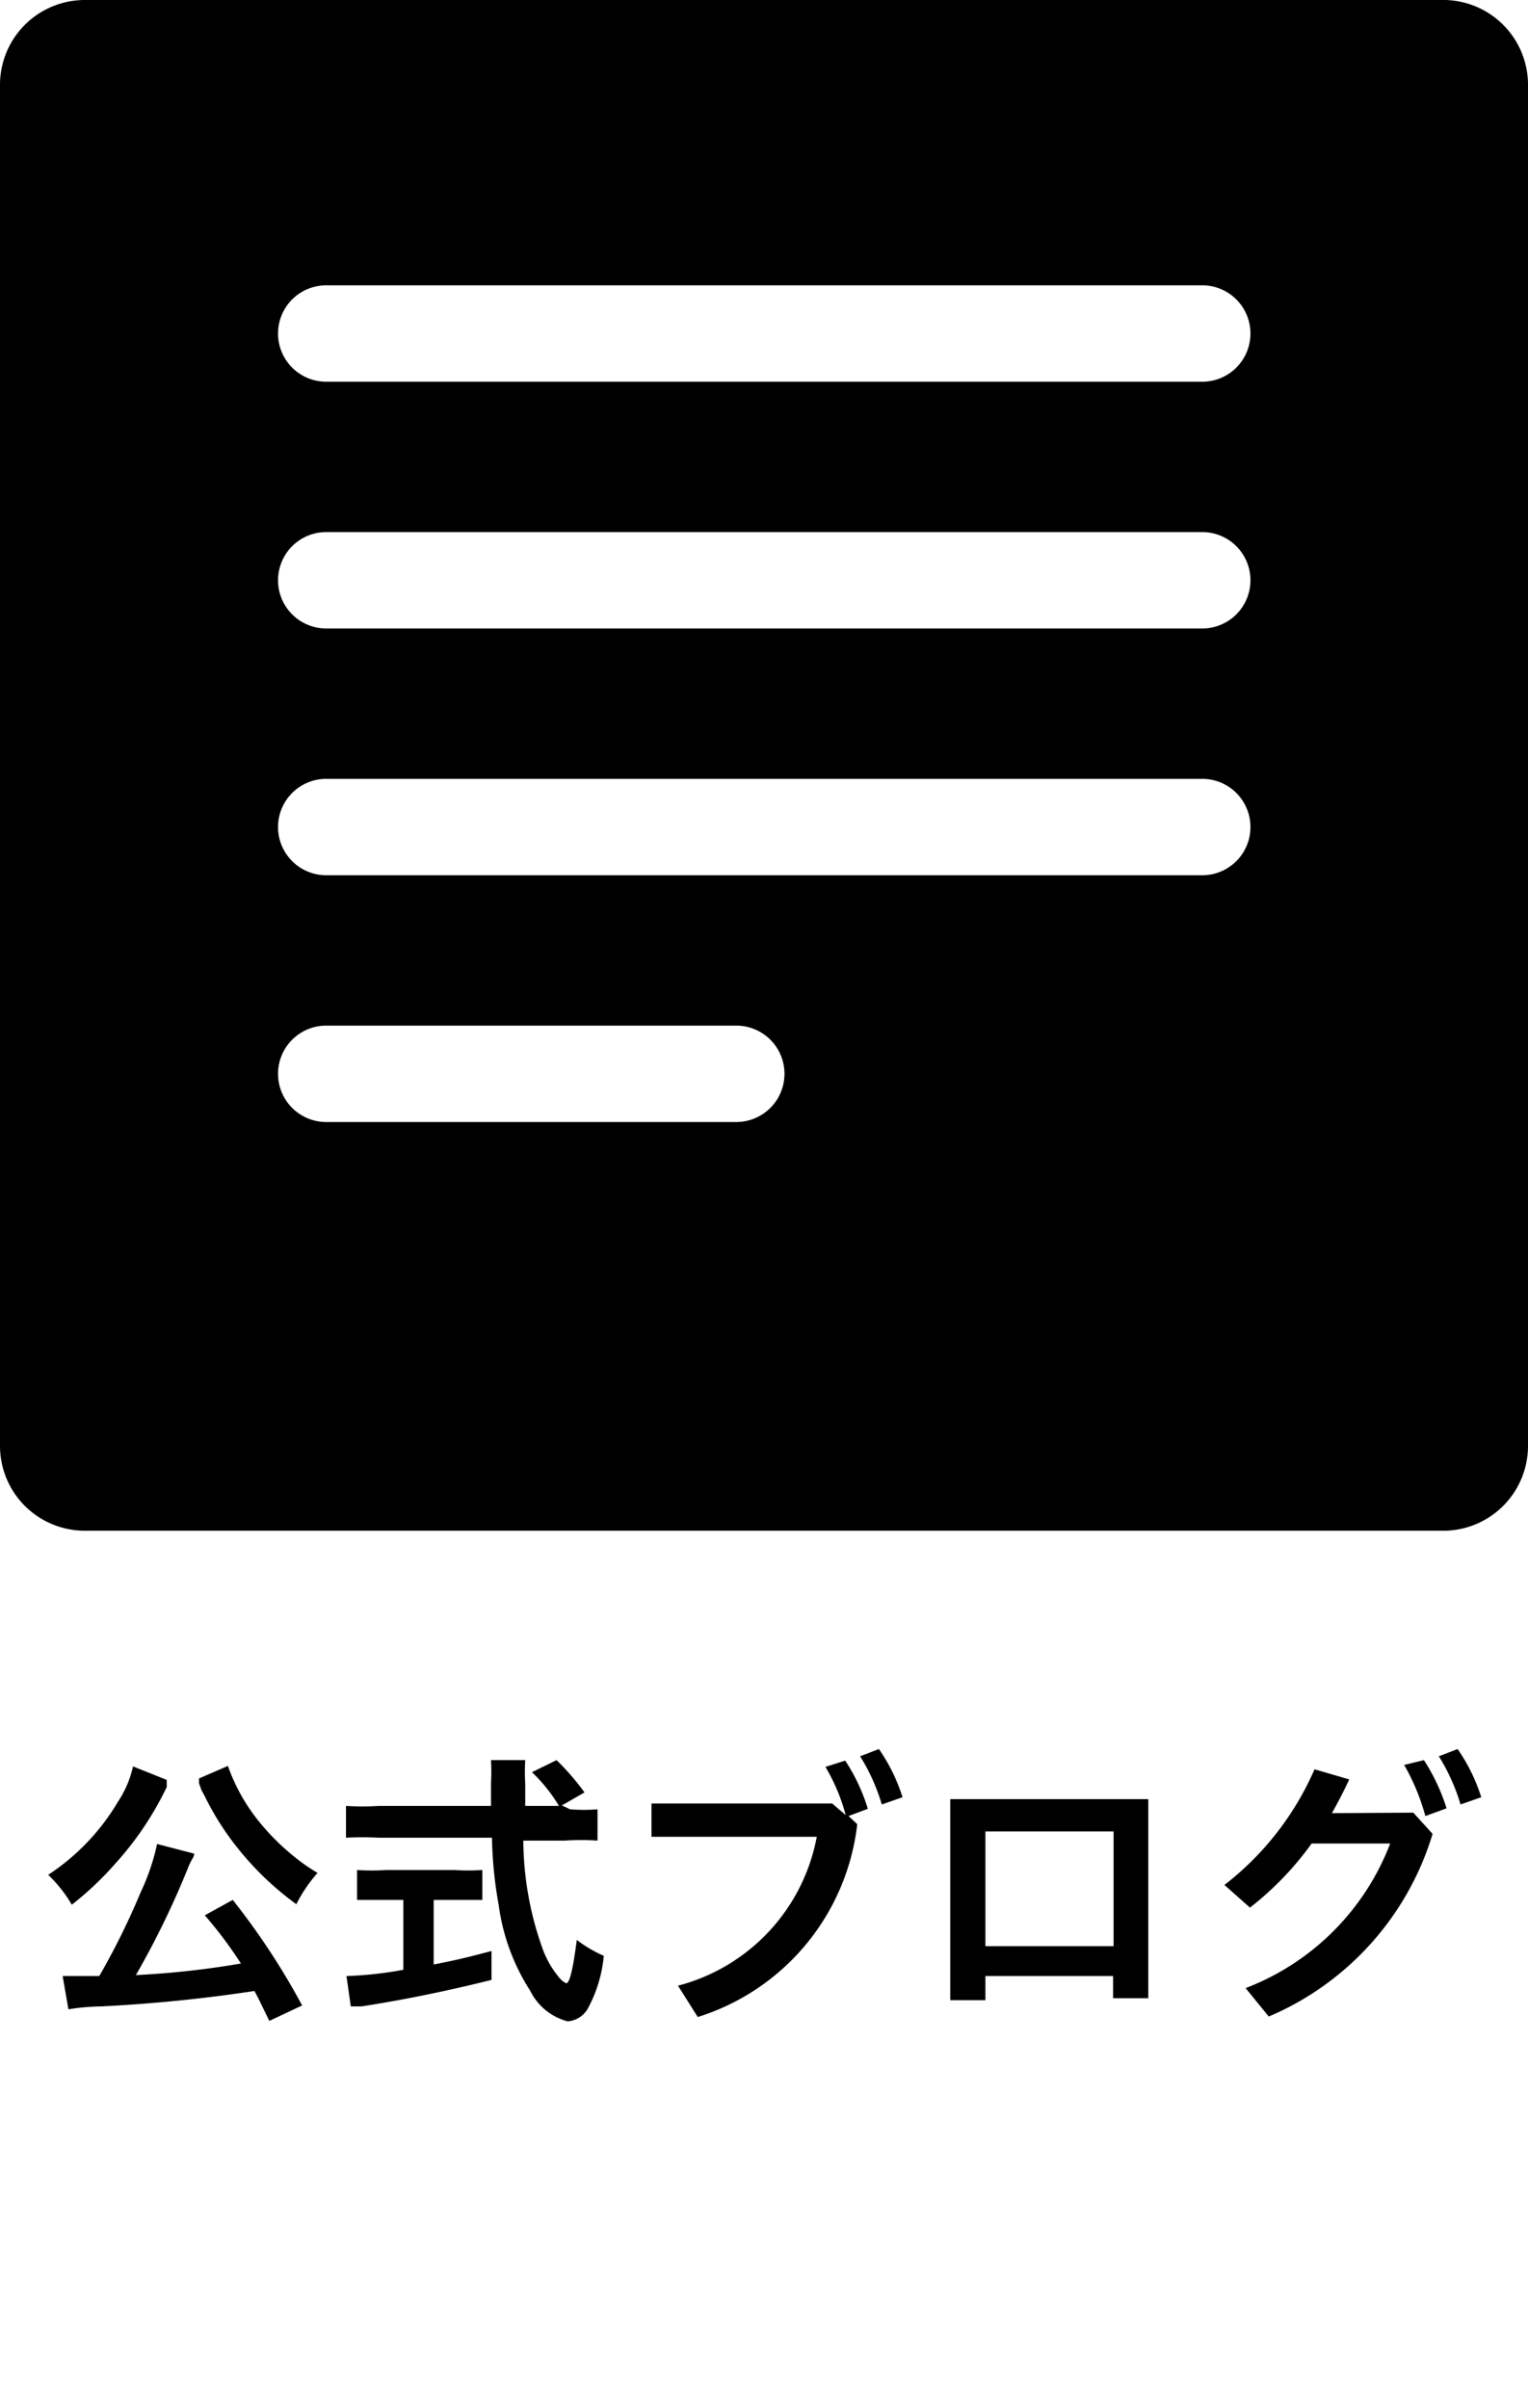
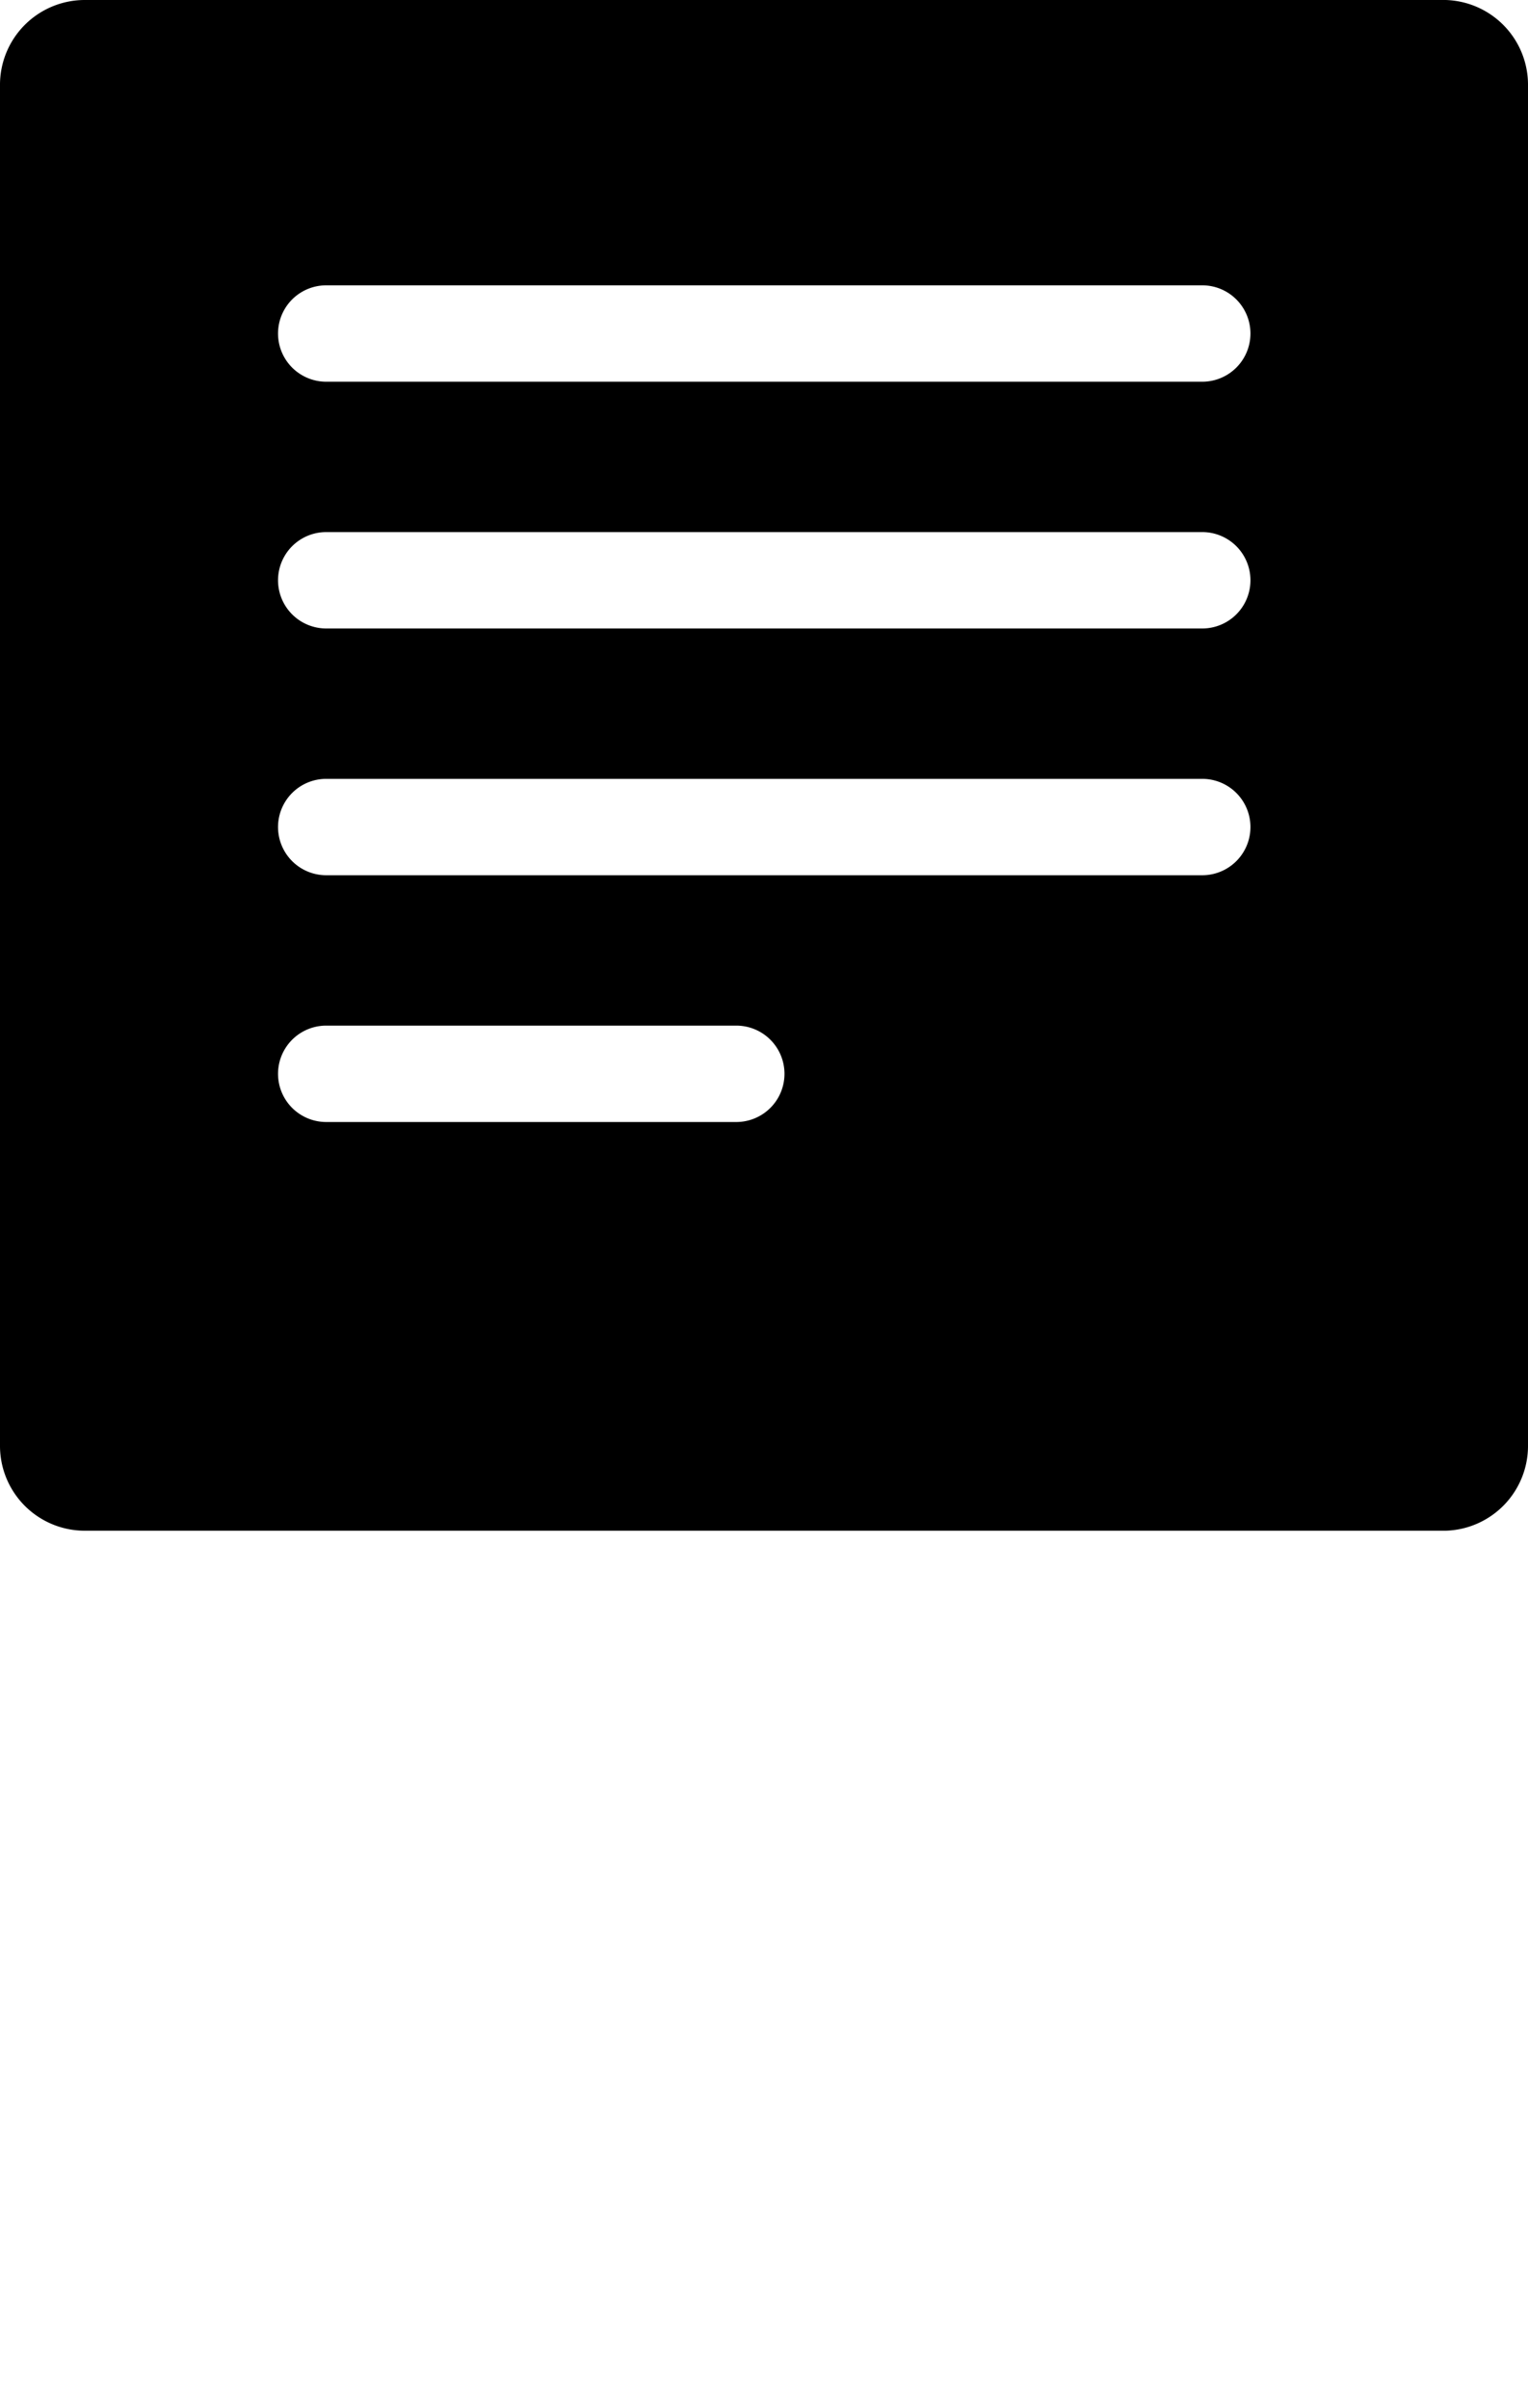
<svg xmlns="http://www.w3.org/2000/svg" id="レイヤー_1" data-name="レイヤー 1" viewBox="0 0 31.71 49.96">
  <title>アートボード 7@2x-1005</title>
  <path d="M30,0H1.76A1.76,1.76,0,0,0,0,1.78V30a1.76,1.76,0,0,0,1.76,1.76H30A1.76,1.76,0,0,0,31.71,30V1.78A1.76,1.76,0,0,0,30,0ZM15.28,23.28H6.77a1,1,0,0,1,0-2h8.51a1,1,0,0,1,0,2Zm9.67-5.12H6.77a1,1,0,0,1,0-2H24.95a1,1,0,0,1,0,2Zm0-5.12H6.77a1,1,0,0,1,0-2H24.95a1,1,0,0,1,0,2Zm0-5.12H6.77a1,1,0,0,1,0-2H24.95a1,1,0,0,1,0,2Z" />
-   <path d="M3.46,36.93l0,.08,0,.07-.07.14a6.59,6.59,0,0,1-1,1.45,6.58,6.58,0,0,1-.9.85A2.82,2.82,0,0,0,1,38.9a4.64,4.64,0,0,0,1.45-1.52,2.15,2.15,0,0,0,.31-.73Zm2.13,5c-.16-.32-.2-.42-.31-.62a31.7,31.7,0,0,1-3.18.32,4.54,4.54,0,0,0-.68.06L1.3,41l.43,0h.33a15.17,15.17,0,0,0,.86-1.74,4.58,4.58,0,0,0,.34-1l.77.2c0,.07-.05.11-.11.25a17.81,17.81,0,0,1-1.1,2.27A18.05,18.05,0,0,0,5,40.74a8.61,8.61,0,0,0-.75-1l.58-.32a14.76,14.76,0,0,1,1.44,2.19Zm-.86-5.29a3.86,3.86,0,0,0,.65,1.16,4.76,4.76,0,0,0,.65.66,4,4,0,0,0,.56.4,3,3,0,0,0-.44.65,6.27,6.27,0,0,1-1.36-1.35,5.74,5.74,0,0,1-.54-.89l-.07-.13L4.13,37l0-.1Z" />
-   <path d="M11.83,37.54a3.37,3.37,0,0,0,.57,0v.65a5,5,0,0,0-.68,0h-.86a6.76,6.76,0,0,0,.41,2.27,2,2,0,0,0,.35.59.42.42,0,0,0,.13.1c.07,0,.14-.28.22-.9a2.67,2.67,0,0,0,.56.33,2.83,2.83,0,0,1-.34,1.11.53.53,0,0,1-.41.25A1.21,1.21,0,0,1,11,41.3a4.34,4.34,0,0,1-.65-1.77,8.54,8.54,0,0,1-.14-1.4H7.86a6,6,0,0,0-.68,0v-.66a5.18,5.18,0,0,0,.68,0h2.33c0-.31,0-.31,0-.49a4.45,4.45,0,0,0,0-.46h.71a4.06,4.06,0,0,0,0,.49c0,.1,0,.27,0,.46h.7a3.35,3.35,0,0,0-.56-.7l.51-.25a5.14,5.14,0,0,1,.58.67l-.47.27ZM8,39.42l-.59,0v-.62a4.89,4.89,0,0,0,.61,0H9.42a4.76,4.76,0,0,0,.59,0v.62l-.59,0H9v1.34c.41-.08.64-.13,1.2-.28v.6c-1,.25-1.92.43-2.7.55l-.22,0L7.19,41a7.8,7.8,0,0,0,1.18-.13V39.42Z" />
-   <path d="M17.79,37.85a4.76,4.76,0,0,1-3.31,4l-.41-.65a3.94,3.94,0,0,0,2.88-3.09H13.52v-.69h3.75l.28.24a3.92,3.92,0,0,0-.42-1l.41-.13a3.86,3.86,0,0,1,.47,1l-.4.15Zm.45-1.56a3.71,3.71,0,0,1,.49,1l-.43.15a4.09,4.09,0,0,0-.45-1Z" />
-   <path d="M20.45,41v.5h-.73V37.33h4.11v4.13h-.73V41Zm2.66-3H20.45v2.38h2.66Z" />
-   <path d="M29.33,37.61l.4.44a6,6,0,0,1-3.4,3.79l-.48-.59a5.2,5.2,0,0,0,3-3H27.22a6.43,6.43,0,0,1-1.28,1.33l-.53-.47a6.12,6.12,0,0,0,1.87-2.4l.72.21c-.11.24-.23.47-.36.7Zm.22-1.09a4.06,4.06,0,0,1,.47,1l-.44.16a4.5,4.5,0,0,0-.44-1.06Zm.7-.23a3.71,3.71,0,0,1,.49,1l-.43.15a4.09,4.09,0,0,0-.45-1Z" />
</svg>